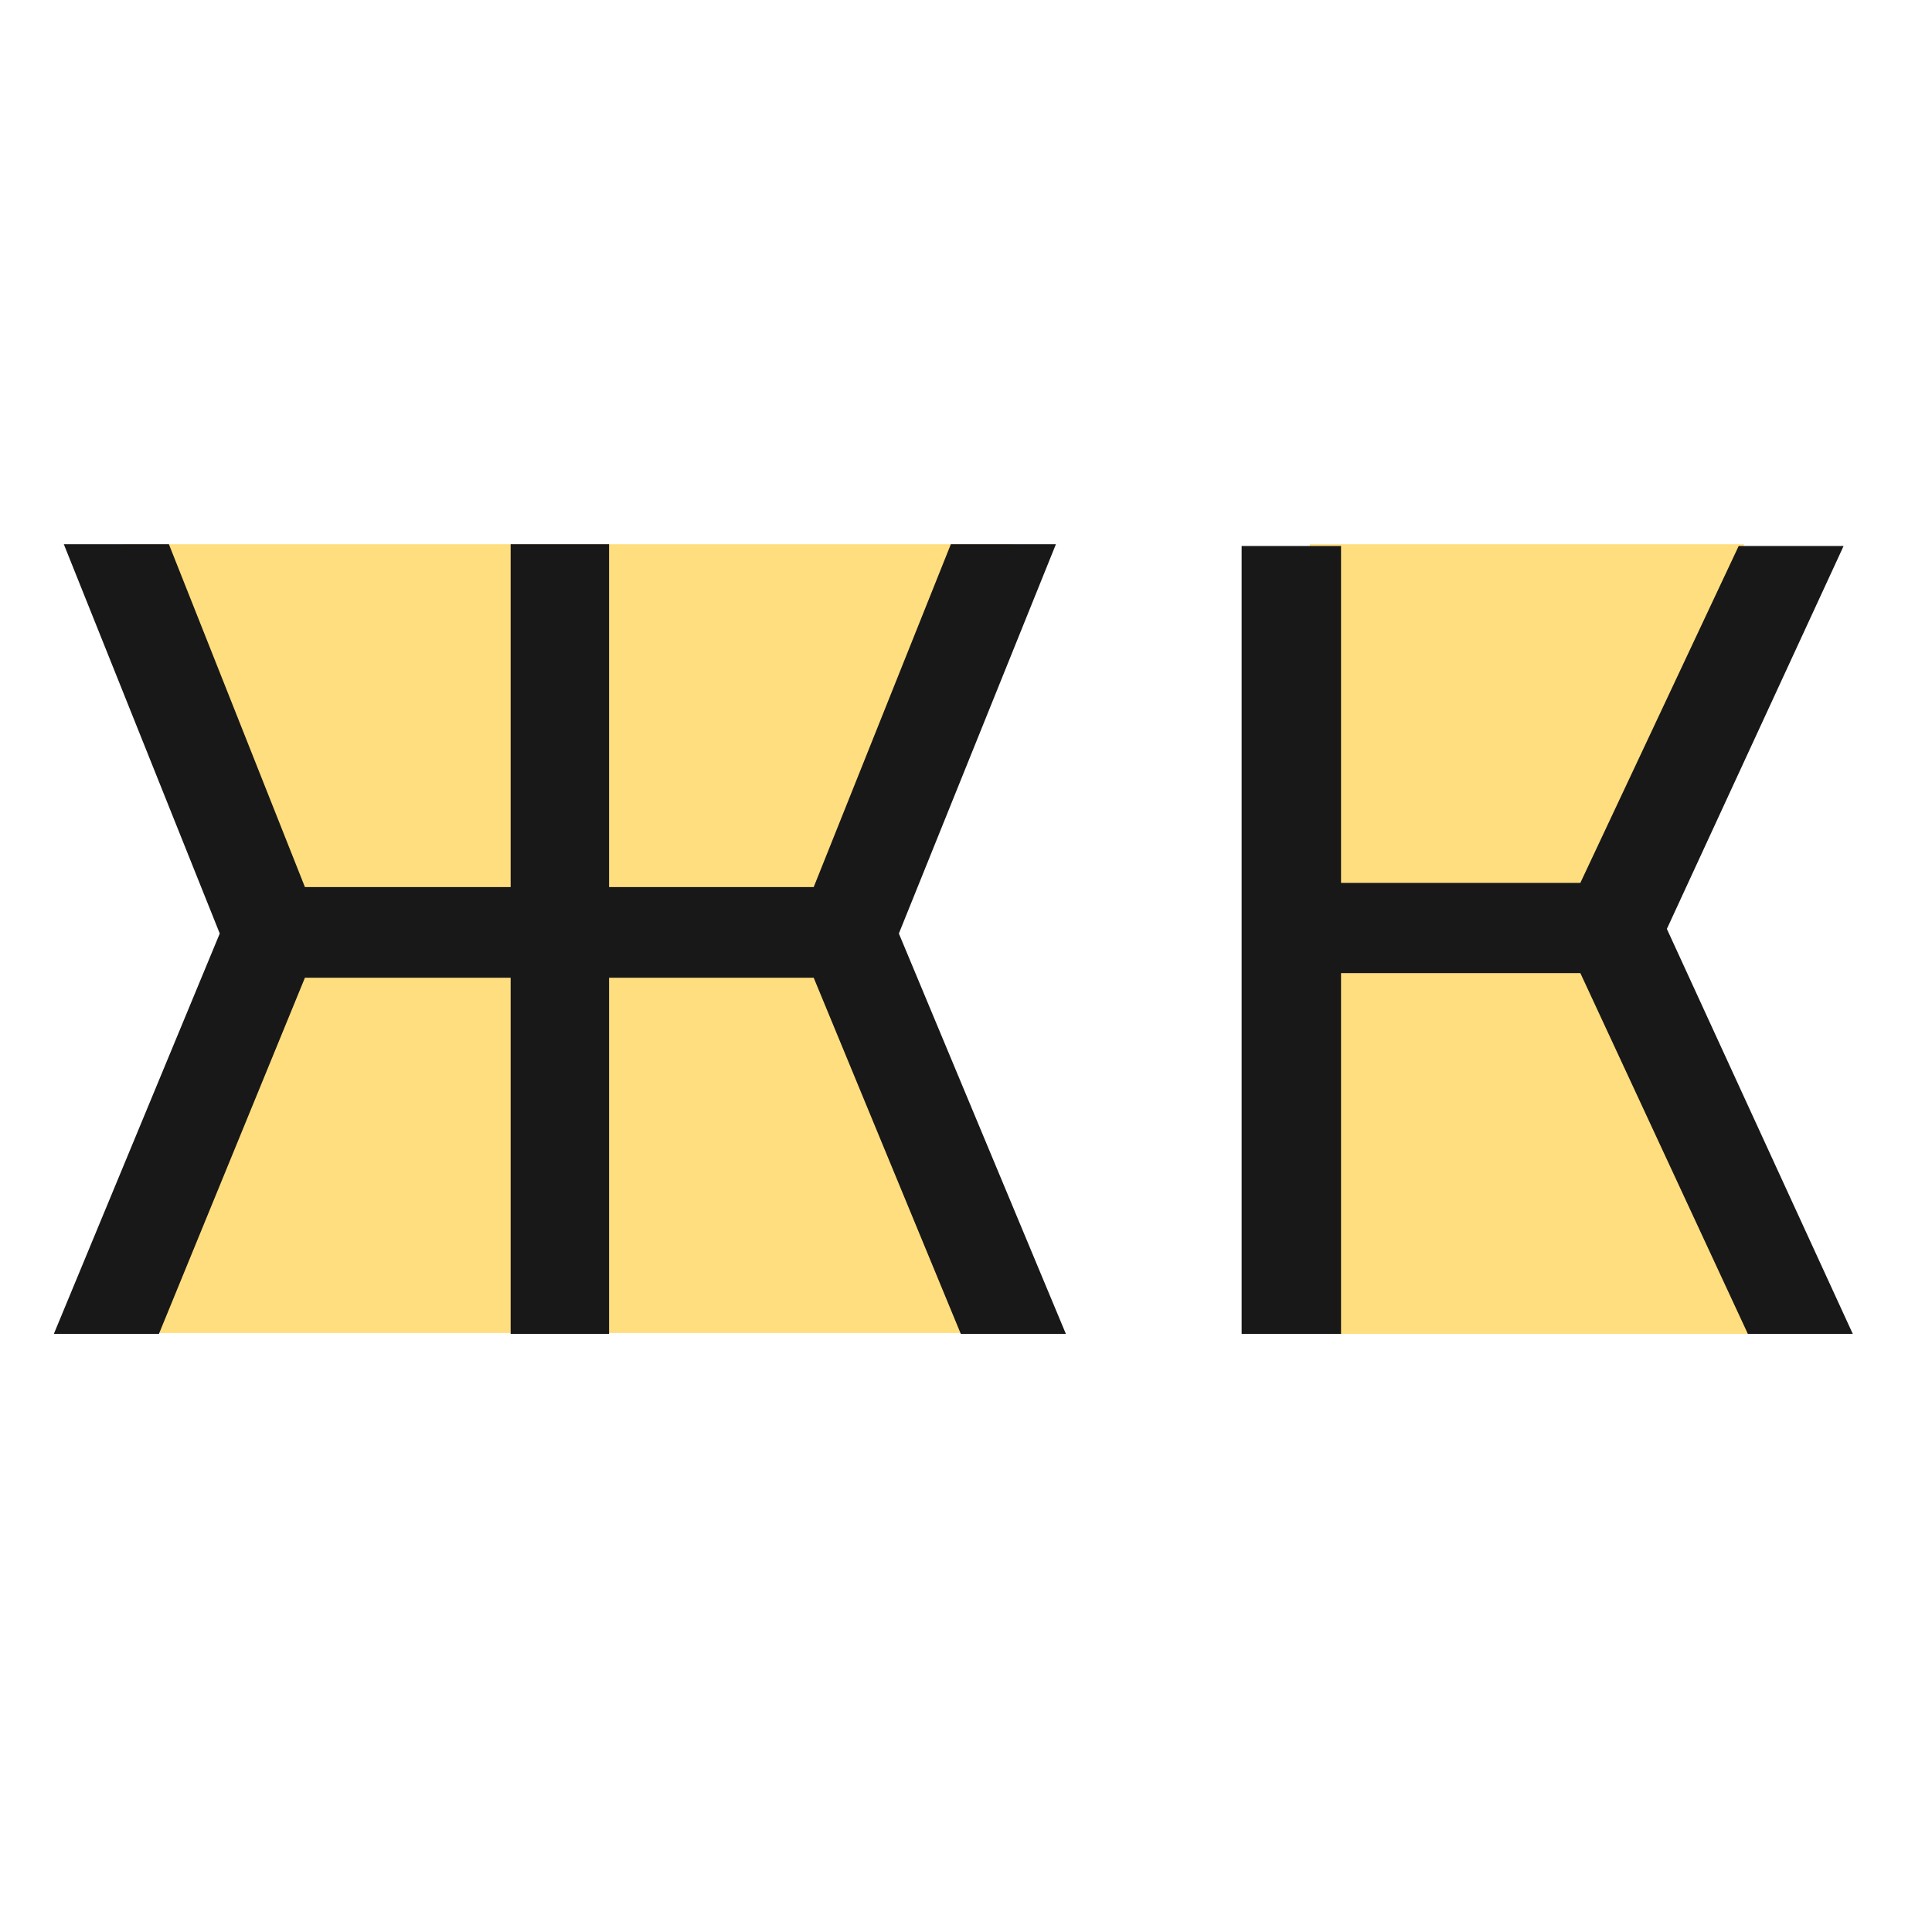
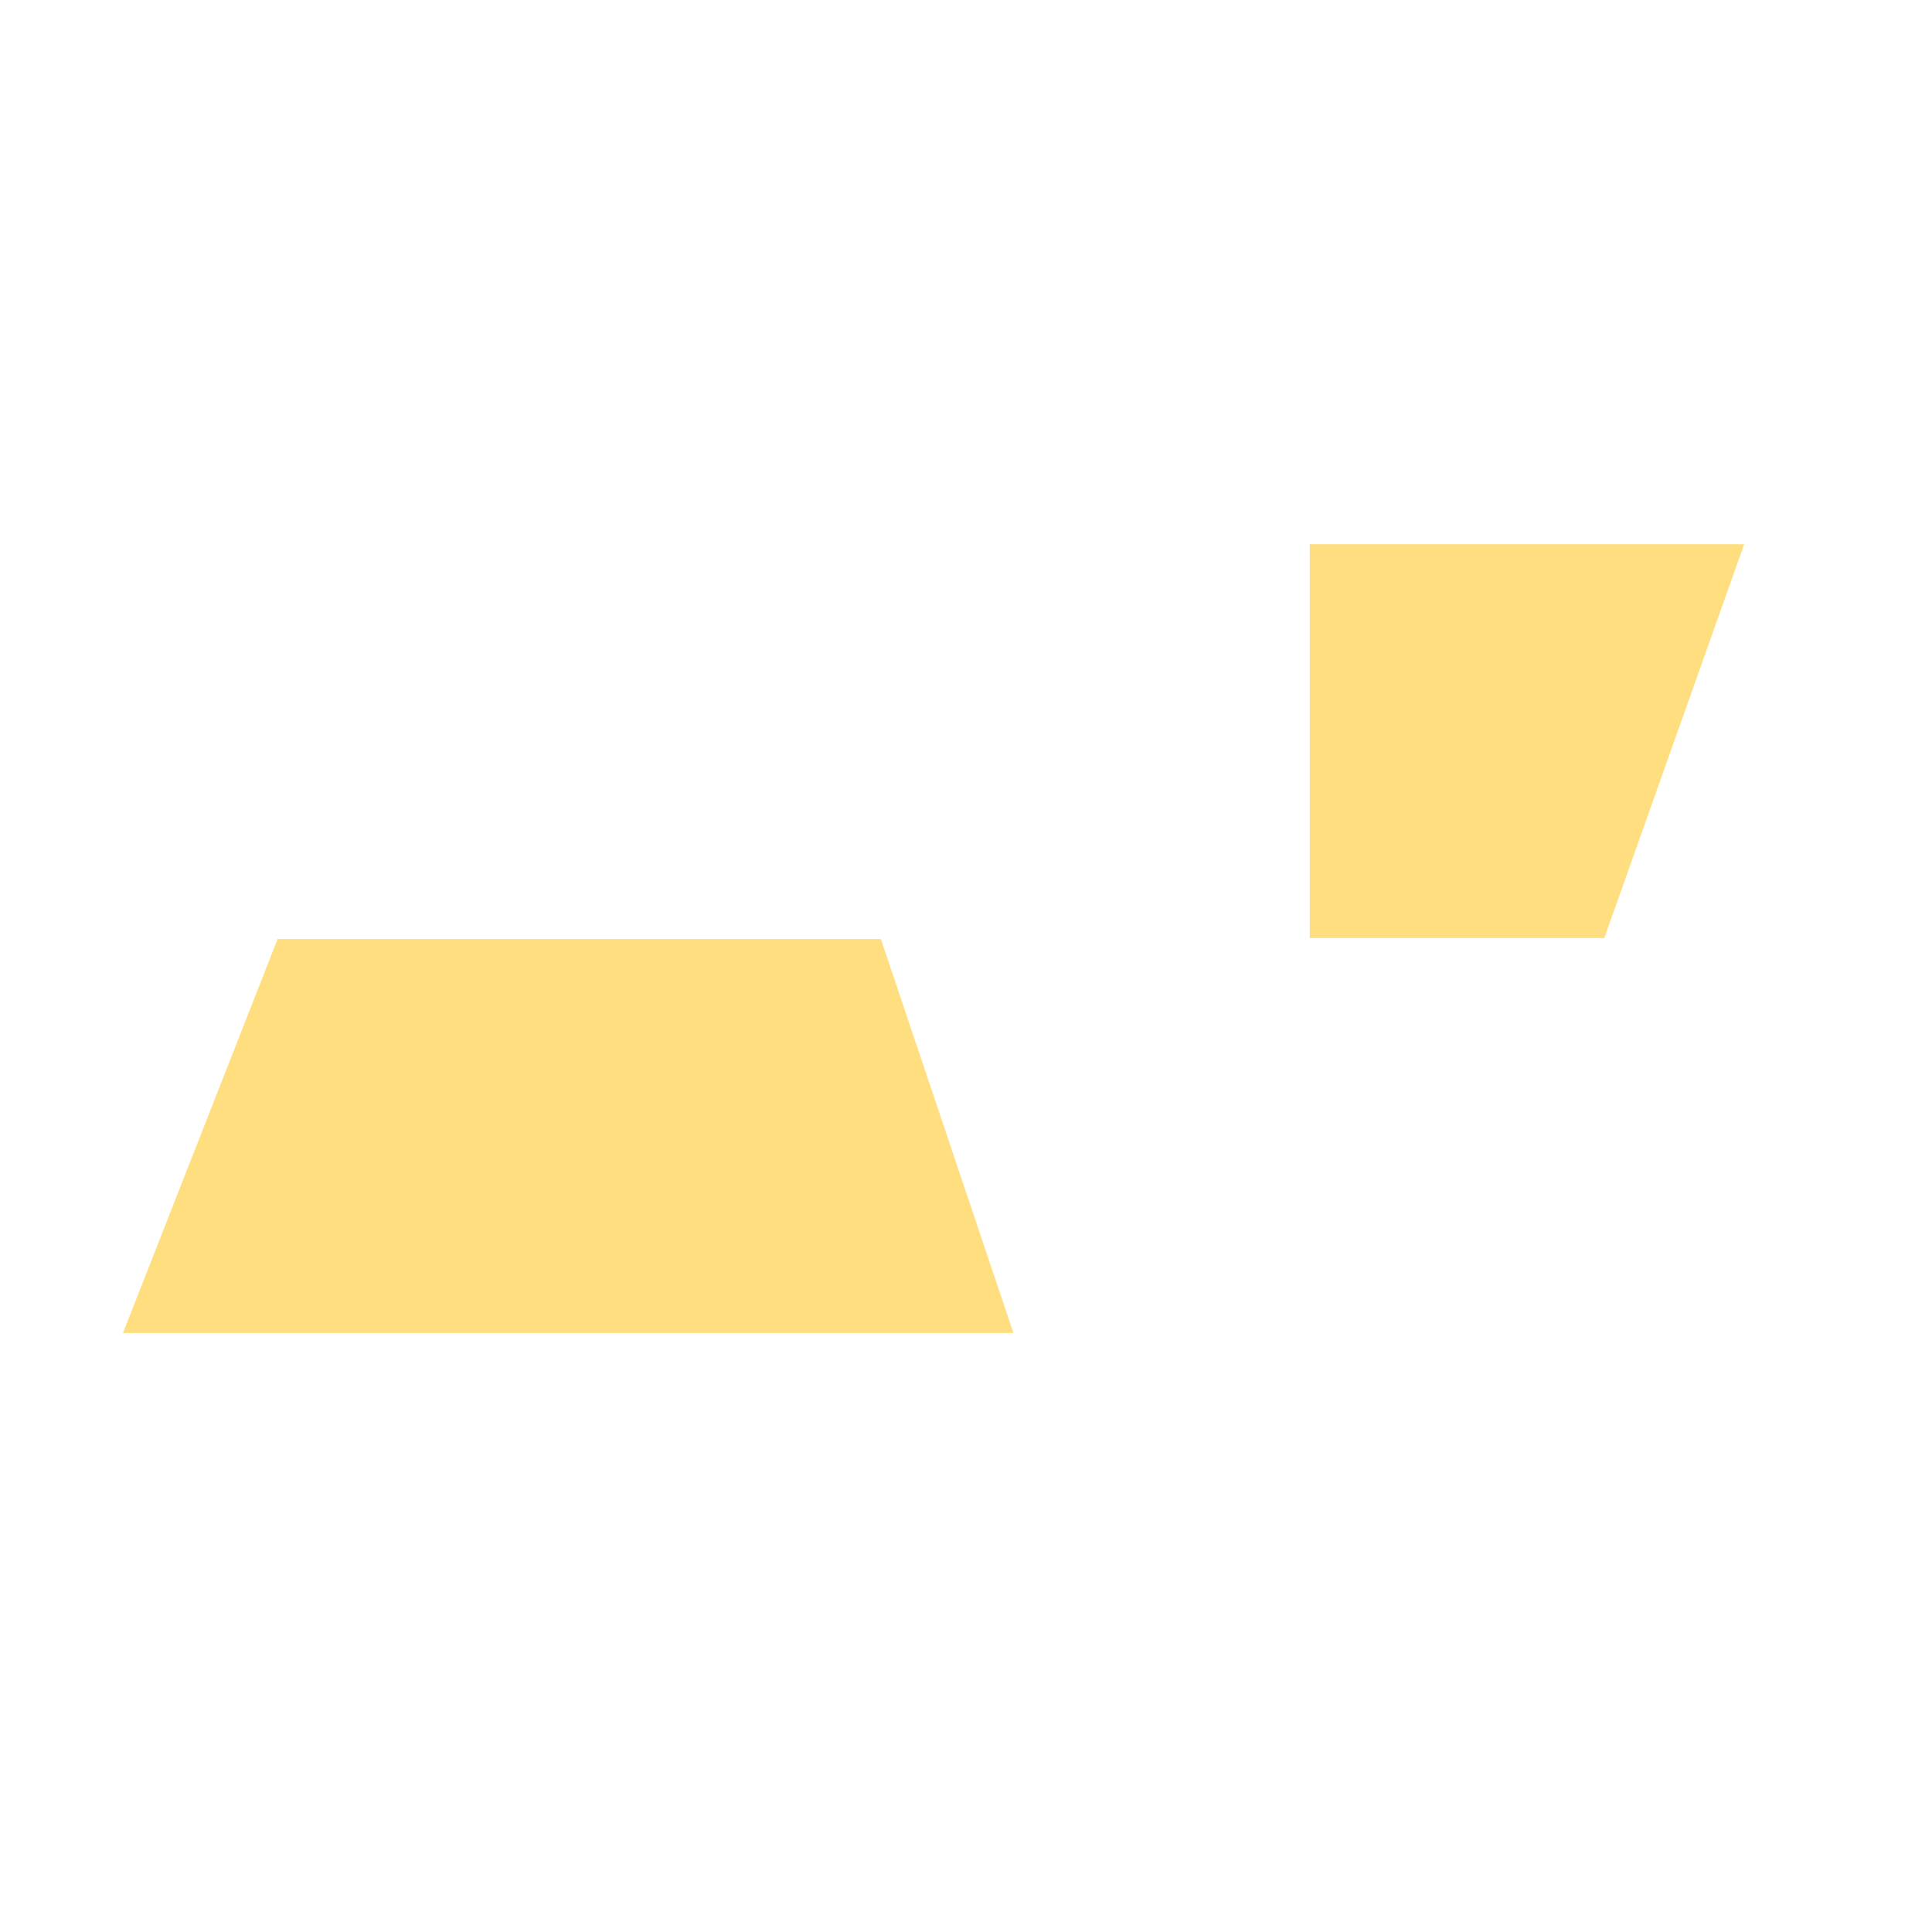
<svg xmlns="http://www.w3.org/2000/svg" width="600px" height="600px" viewBox="0 0 600 600" version="1.1" style="background: #F4F5F5;">
  <title>Typography/JK</title>
  <desc>Created with Sketch.</desc>
  <defs />
  <g id="Page-1" stroke="none" stroke-width="1" fill="none" fill-rule="evenodd">
    <g id="Typography/JK">
      <g id="Group-2" transform="translate(16, 169)">
        <g id="Group" transform="translate(369.6, 0)">
-           <polygon id="Rectangle-4" fill="#FFBF00" opacity="0.5" points="21.153 122.914 120.627 122.914 161.789 245.255 21.153 245.255" />
          <polygon id="Rectangle-4-Copy" fill="#FFBF00" opacity="0.5" points="21.153 0 156.072 0 112.623 122.342 21.153 122.342" />
-           <polygon id="К" fill="#181818" points="5.68434189e-14 245.255 30.871 245.255 30.871 133.204 105.191 133.204 157.215 245.255 189.801 245.255 132.061 119.483 186.943 0.572 154.357 0.572 105.191 105.191 30.871 105.191 30.871 0.572 5.68434189e-14 0.572" />
        </g>
        <polygon id="Rectangle-4" fill="#FFBF00" opacity="0.5" points="70.211 122.628 257.569 122.628 298.73 244.97 22.186 244.97" />
-         <polygon id="Rectangle-4-Copy-2" fill="#FFBF00" opacity="0.5" transform="translate(160.454, 61.171) rotate(-180) translate(-160.454, -61.171) " points="70.207 0 257.565 0 298.726 122.342 22.182 122.342" />
-         <polygon id="Ж" fill="#181818" points="236.703 134.65 282.388 245.255 315.02 245.255 263.152 120.91 311.929 0 279.297 0 236.703 106.483 173.157 106.483 173.157 0 142.586 0 142.586 106.483 78.696 106.483 36.446 0 3.814 0 52.246 120.91 0.722 245.255 33.354 245.255 78.696 134.65 142.586 134.65 142.586 245.255 173.157 245.255 173.157 134.65" />
      </g>
    </g>
  </g>
</svg>